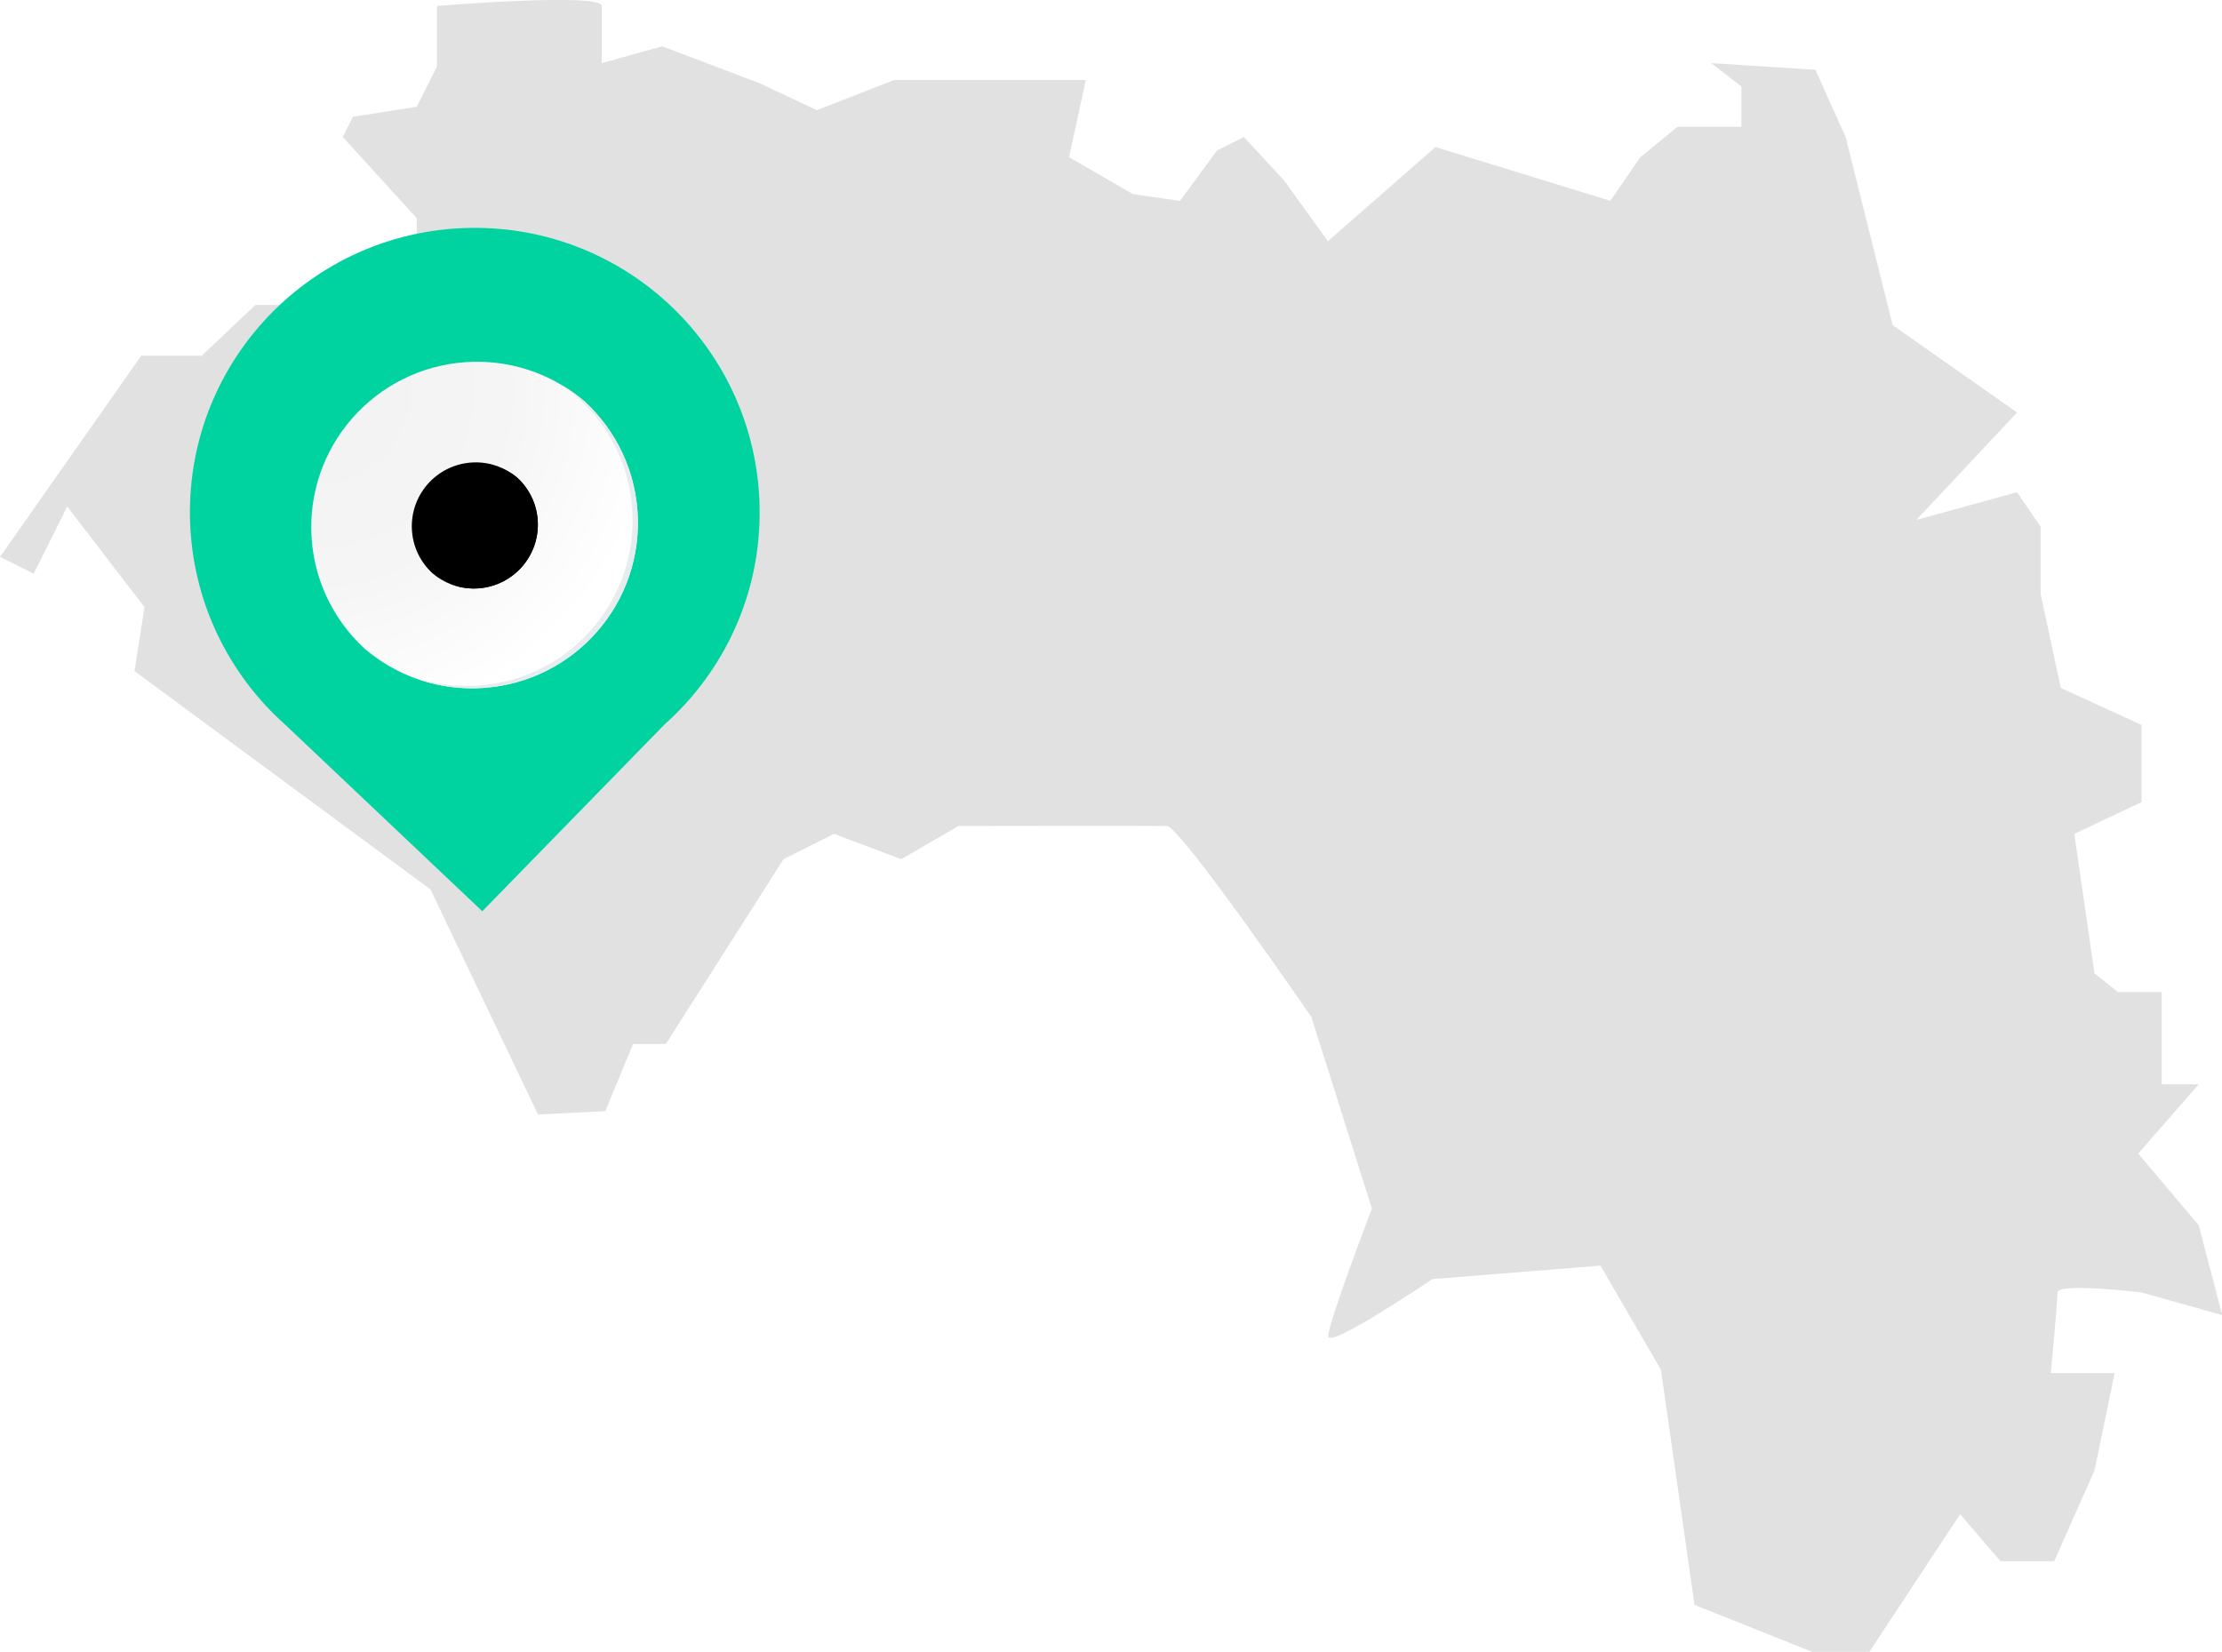
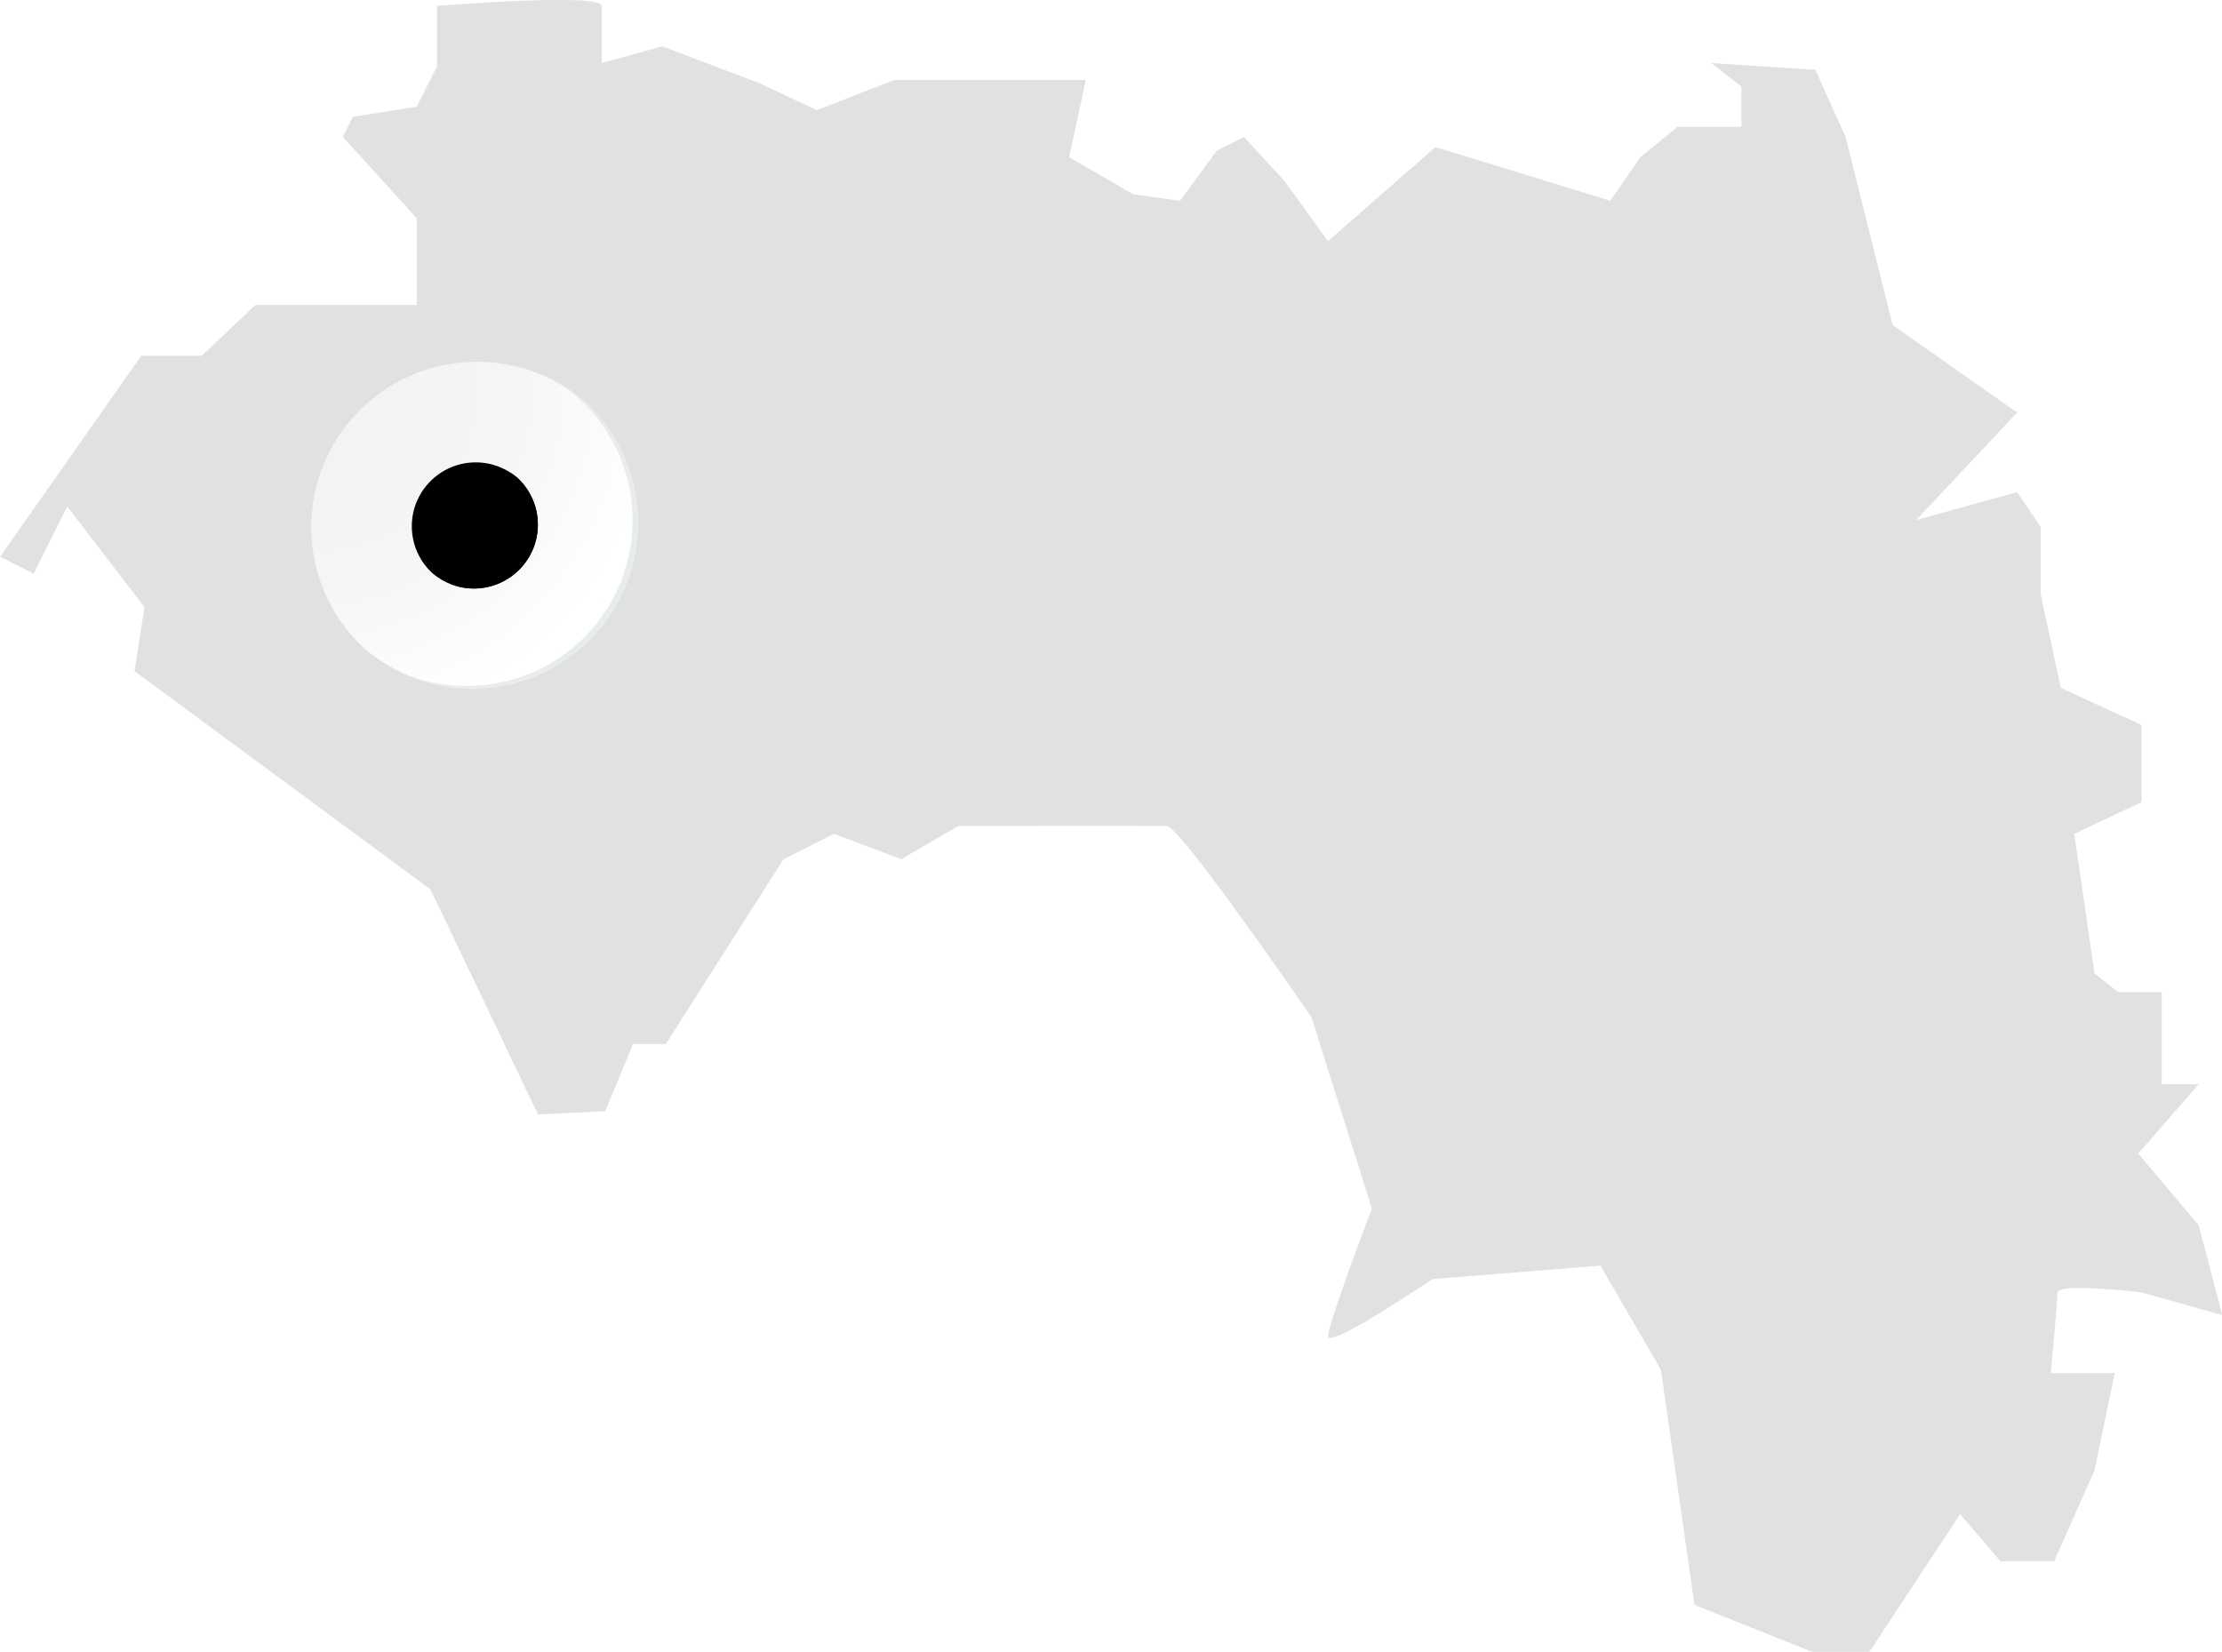
<svg xmlns="http://www.w3.org/2000/svg" width="117" height="87" viewBox="0 0 117 87" fill="none">
  <g clip-path="url(#clip0_953_4163)">
    <path d="M0 29.328L7.435 18.737H10.621L13.452 16.058H21.945V11.492L18.05 7.215L18.579 6.152L21.945 5.623L23.009 3.502V0.312C23.009 0.312 31.683 -0.397 31.683 0.312V3.322L34.869 2.439L40.002 4.385L43.013 5.803L47.083 4.211H57.175L56.291 8.278L59.657 10.225L62.133 10.579L64.081 7.924L65.5 7.215L67.621 9.516L69.924 12.7L75.586 7.744L84.788 10.573L86.381 8.272L88.329 6.68H91.695V4.56L90.102 3.322L95.59 3.677L97.182 7.215L99.659 17.121L106.211 21.723L100.903 27.382L106.211 25.922L107.449 27.736V31.275L108.513 36.231L112.762 38.177V42.244L109.222 43.914L110.286 51.262L111.524 52.247H113.826V57.101H115.774L112.588 60.753L115.774 64.526L117.012 69.26L112.762 68.064C112.762 68.064 108.338 67.536 108.338 68.064C108.338 68.593 107.984 72.312 107.984 72.312H111.35L110.286 77.442L108.164 82.218H105.333L103.211 79.743L98.433 86.994H95.421L89.224 84.519L87.457 72.138L84.271 66.653L75.423 67.362C75.423 67.362 69.936 71.074 69.936 70.371C69.936 69.668 72.238 63.649 72.238 63.649L69.052 53.562C69.052 53.562 62.152 43.518 61.442 43.5C60.733 43.482 50.467 43.5 50.467 43.5L47.455 45.248L43.915 43.914L41.258 45.248L35.061 54.98H33.336L31.869 58.519L28.329 58.693L22.667 46.84L7.081 35.342L7.61 31.978L3.54 26.673L1.773 30.212L0.006 29.328H0Z" fill="#E1E1E1" />
-     <path d="M25.406 48L15.055 38.199C12.028 35.515 10.091 31.633 10.003 27.267C9.846 18.991 16.433 12.159 24.717 12.003C33.001 11.846 39.84 18.426 39.997 26.701C40.086 31.244 38.136 35.352 34.986 38.158L25.392 47.993L25.406 48Z" fill="#00D2A0" />
    <g filter="url(#filter0_d_953_4163)">
      <path d="M25.029 35.48C22.81 35.521 20.774 34.733 19.209 33.401C17.514 31.845 16.438 29.63 16.39 27.157C16.302 22.346 20.128 18.378 24.948 18.283C27.167 18.242 29.203 19.03 30.769 20.362C32.464 21.918 33.539 24.133 33.587 26.606C33.676 31.417 29.85 35.385 25.029 35.48Z" fill="url(#paint0_radial_953_4163)" />
    </g>
    <g filter="url(#filter1_d_953_4163)">
      <path d="M21.189 34.671C22.279 35.133 23.484 35.378 24.75 35.351C29.57 35.262 33.396 31.288 33.308 26.477C33.253 23.589 31.796 21.055 29.59 19.513C30.006 19.764 30.401 20.043 30.768 20.355C32.464 21.911 33.539 24.126 33.587 26.599C33.675 31.41 29.849 35.378 25.029 35.473C23.654 35.5 22.354 35.208 21.189 34.664V34.671Z" fill="#E7ECEE" />
    </g>
    <g filter="url(#filter2_d_953_4163)">
      <path d="M25.018 30.224C24.162 30.239 23.376 29.935 22.772 29.421C22.118 28.82 21.703 27.964 21.684 27.009C21.65 25.15 23.127 23.618 24.987 23.581C25.843 23.565 26.629 23.87 27.233 24.384C27.887 24.985 28.303 25.841 28.321 26.796C28.355 28.654 26.878 30.187 25.018 30.224Z" fill="black" />
    </g>
    <g filter="url(#filter3_d_953_4163)">
      <path d="M23.535 29.911C23.956 30.09 24.421 30.184 24.909 30.174C26.77 30.14 28.246 28.604 28.212 26.746C28.191 25.631 27.629 24.652 26.777 24.056C26.938 24.153 27.09 24.261 27.232 24.381C27.886 24.982 28.301 25.838 28.32 26.793C28.354 28.652 26.877 30.184 25.017 30.221C24.486 30.232 23.984 30.119 23.535 29.909V29.911Z" fill="black" />
    </g>
  </g>
  <defs>
    <filter id="filter0_d_953_4163" x="15.289" y="17.951" width="19.399" height="19.4" filterUnits="userSpaceOnUse" color-interpolation-filters="sRGB">
      <feFlood flood-opacity="0" result="BackgroundImageFix" />
      <feColorMatrix in="SourceAlpha" type="matrix" values="0 0 0 0 0 0 0 0 0 0 0 0 0 0 0 0 0 0 127 0" result="hardAlpha" />
      <feOffset dy="0.77" />
      <feGaussianBlur stdDeviation="0.55" />
      <feColorMatrix type="matrix" values="0 0 0 0 0 0 0 0 0 0 0 0 0 0 0 0 0 0 0.1 0" />
      <feBlend mode="normal" in2="BackgroundImageFix" result="effect1_dropShadow_953_4163" />
      <feBlend mode="normal" in="SourceGraphic" in2="effect1_dropShadow_953_4163" result="shape" />
    </filter>
    <filter id="filter1_d_953_4163" x="20.09" y="19.183" width="14.598" height="18.162" filterUnits="userSpaceOnUse" color-interpolation-filters="sRGB">
      <feFlood flood-opacity="0" result="BackgroundImageFix" />
      <feColorMatrix in="SourceAlpha" type="matrix" values="0 0 0 0 0 0 0 0 0 0 0 0 0 0 0 0 0 0 127 0" result="hardAlpha" />
      <feOffset dy="0.77" />
      <feGaussianBlur stdDeviation="0.55" />
      <feColorMatrix type="matrix" values="0 0 0 0 0 0 0 0 0 0 0 0 0 0 0 0 0 0 0.1 0" />
      <feBlend mode="normal" in2="BackgroundImageFix" result="effect1_dropShadow_953_4163" />
      <feBlend mode="normal" in="SourceGraphic" in2="effect1_dropShadow_953_4163" result="shape" />
    </filter>
    <filter id="filter2_d_953_4163" x="20.584" y="23.25" width="8.839" height="8.844" filterUnits="userSpaceOnUse" color-interpolation-filters="sRGB">
      <feFlood flood-opacity="0" result="BackgroundImageFix" />
      <feColorMatrix in="SourceAlpha" type="matrix" values="0 0 0 0 0 0 0 0 0 0 0 0 0 0 0 0 0 0 127 0" result="hardAlpha" />
      <feOffset dy="0.77" />
      <feGaussianBlur stdDeviation="0.55" />
      <feColorMatrix type="matrix" values="0 0 0 0 0 0 0 0 0 0 0 0 0 0 0 0 0 0 0.1 0" />
      <feBlend mode="normal" in2="BackgroundImageFix" result="effect1_dropShadow_953_4163" />
      <feBlend mode="normal" in="SourceGraphic" in2="effect1_dropShadow_953_4163" result="shape" />
    </filter>
    <filter id="filter3_d_953_4163" x="22.435" y="23.726" width="6.985" height="8.366" filterUnits="userSpaceOnUse" color-interpolation-filters="sRGB">
      <feFlood flood-opacity="0" result="BackgroundImageFix" />
      <feColorMatrix in="SourceAlpha" type="matrix" values="0 0 0 0 0 0 0 0 0 0 0 0 0 0 0 0 0 0 127 0" result="hardAlpha" />
      <feOffset dy="0.77" />
      <feGaussianBlur stdDeviation="0.55" />
      <feColorMatrix type="matrix" values="0 0 0 0 0 0 0 0 0 0 0 0 0 0 0 0 0 0 0.1 0" />
      <feBlend mode="normal" in2="BackgroundImageFix" result="effect1_dropShadow_953_4163" />
      <feBlend mode="normal" in="SourceGraphic" in2="effect1_dropShadow_953_4163" result="shape" />
    </filter>
    <radialGradient id="paint0_radial_953_4163" cx="0" cy="0" r="1" gradientUnits="userSpaceOnUse" gradientTransform="translate(16.57 19.751) rotate(88.908) scale(25.167 25.217)">
      <stop stop-color="#F2F2F3" />
      <stop offset="0.4" stop-color="#F5F5F6" />
      <stop offset="0.72" stop-color="white" />
    </radialGradient>
    <clipPath id="clip0_953_4163">
      <rect width="117" height="87" fill="white" />
    </clipPath>
  </defs>
</svg>